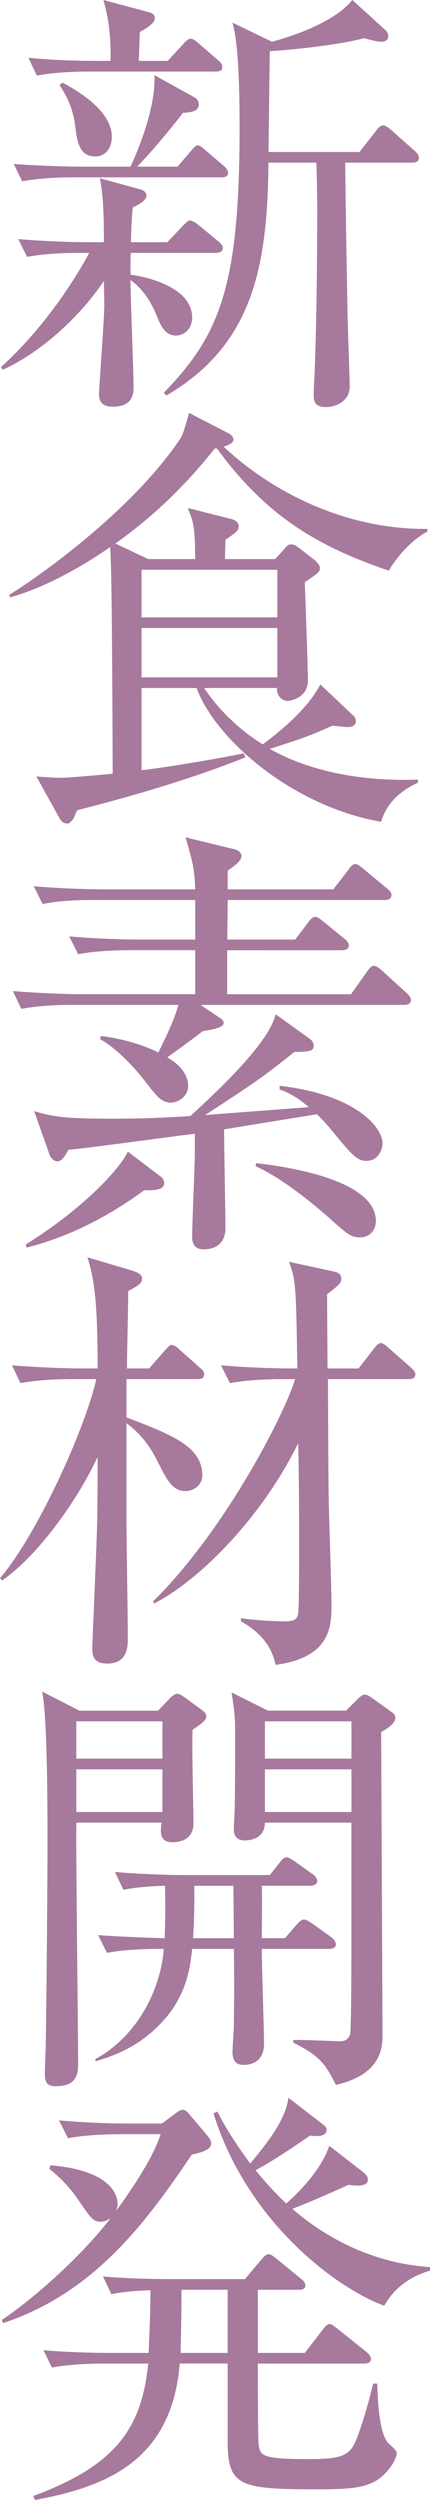
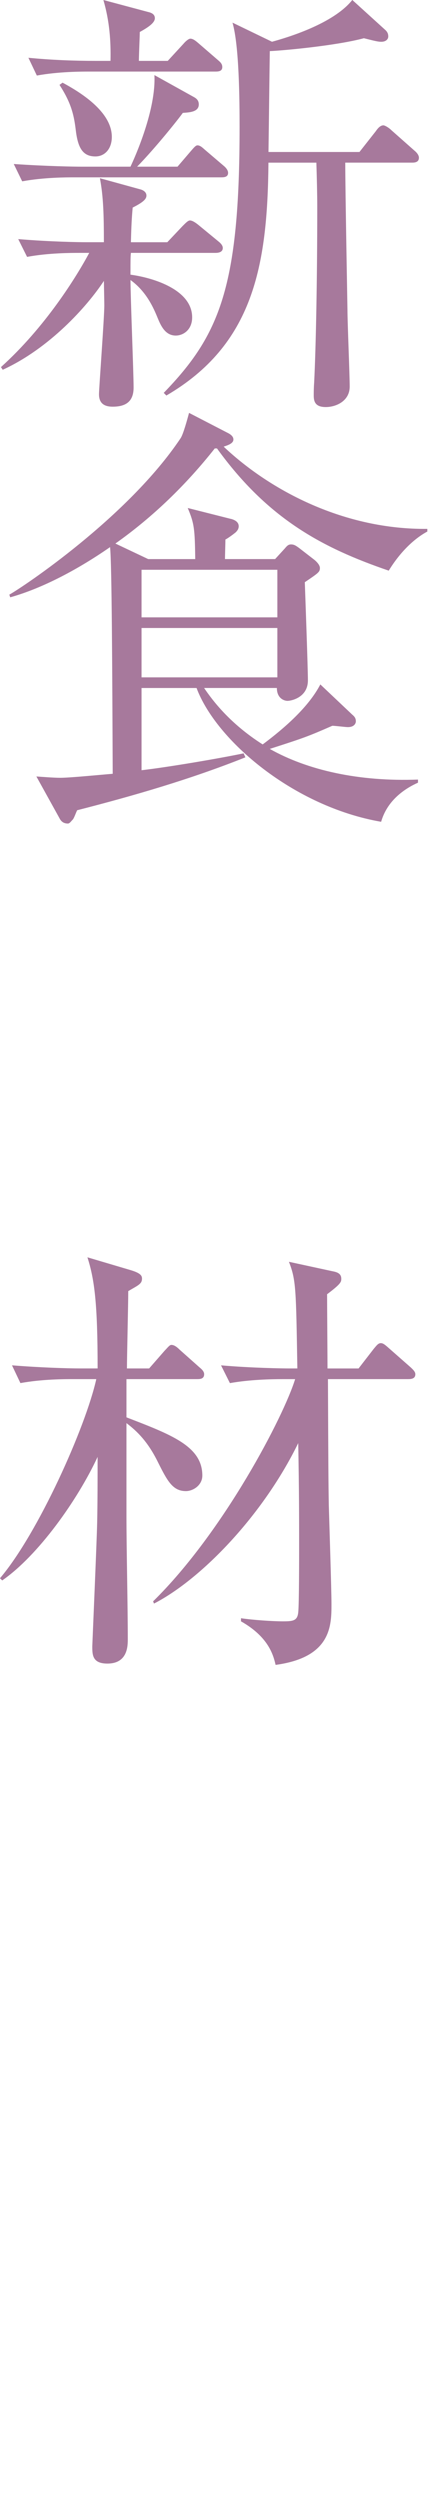
<svg xmlns="http://www.w3.org/2000/svg" version="1.1" id="レイヤー_1" x="0px" y="0px" width="21.632px" height="125.569px" viewBox="0 0 21.632 125.569" style="enable-background:new 0 0 21.632 125.569;" xml:space="preserve">
  <style type="text/css">
	.st0{fill:#A7799C;}
</style>
  <g>
    <g>
      <path class="st0" d="M3.974,12.702c-0.356,0-1.54,0-2.612,0.201l-0.445-0.893c1.629,0.134,3.035,0.156,3.438,0.156h0.871    c0-1.317-0.023-2.3-0.201-3.215L7.055,9.51c0.178,0.045,0.312,0.156,0.312,0.312s-0.111,0.312-0.692,0.604    c-0.044,0.491-0.067,0.87-0.089,1.741h1.83l0.76-0.804c0.178-0.179,0.289-0.29,0.379-0.29c0.134,0,0.312,0.134,0.424,0.223    l1.005,0.826c0.112,0.089,0.224,0.201,0.224,0.335c0,0.201-0.201,0.245-0.357,0.245H6.586c-0.022,0.201-0.022,0.38-0.022,1.094    c1.161,0.156,3.103,0.76,3.103,2.144c0,0.625-0.446,0.915-0.826,0.915c-0.535,0-0.758-0.514-0.914-0.893    c-0.201-0.491-0.559-1.317-1.362-1.897c0,0.87,0.156,4.643,0.156,5.402c0,0.691-0.38,0.96-1.05,0.96    c-0.49,0-0.691-0.224-0.691-0.625c0-0.291,0.268-3.862,0.268-4.465c0-0.179-0.021-1.072-0.021-1.229    c-0.85,1.295-2.746,3.394-5.09,4.465l-0.09-0.134c2.232-2.009,3.795-4.531,4.442-5.737H3.974z M8.93,8.372L9.6,7.59    C9.756,7.412,9.845,7.3,9.934,7.3c0.156,0,0.291,0.156,0.402,0.246l0.916,0.781c0.111,0.089,0.223,0.223,0.223,0.357    c0,0.2-0.179,0.223-0.335,0.223H3.75c-0.379,0-1.539,0-2.634,0.201L0.692,8.237C2.322,8.35,3.75,8.372,4.107,8.372h2.456    c0.224-0.47,1.294-2.857,1.205-4.6l2.009,1.116c0.156,0.09,0.224,0.201,0.224,0.357c0,0.38-0.469,0.402-0.804,0.425    C8.975,5.983,7.836,7.412,6.898,8.372H8.93z M8.438,3.059L9.22,2.21c0.112-0.134,0.269-0.268,0.357-0.268    c0.134,0,0.268,0.111,0.401,0.224l0.982,0.848c0.135,0.112,0.223,0.201,0.223,0.357c0,0.201-0.178,0.224-0.334,0.224H4.487    c-0.38,0-1.54,0-2.634,0.2L1.429,2.902c1.139,0.111,2.277,0.156,3.415,0.156h0.715C5.581,2.076,5.514,1.072,5.201,0l2.255,0.603    c0.201,0.045,0.335,0.135,0.335,0.312c0,0.224-0.312,0.447-0.759,0.692c0,0.224-0.045,1.139-0.045,1.451H8.438z M3.148,4.152    c0.825,0.446,2.478,1.429,2.478,2.724c0,0.603-0.357,0.982-0.826,0.982c-0.603,0-0.87-0.38-0.982-1.272    c-0.089-0.737-0.2-1.362-0.825-2.322L3.148,4.152z M19.399,1.519c0.089,0.089,0.134,0.179,0.134,0.312s-0.111,0.268-0.357,0.268    c-0.156,0-0.334-0.045-0.87-0.179c-1.407,0.38-4.13,0.625-4.733,0.647c-0.021,1.362-0.044,3.572-0.066,5.067h4.576l0.826-1.049    c0.09-0.134,0.223-0.29,0.379-0.29c0.068,0,0.269,0.111,0.402,0.245l1.161,1.027c0.111,0.089,0.224,0.223,0.224,0.356    c0,0.224-0.201,0.246-0.336,0.246h-3.37c0,1.406,0.111,7.277,0.111,7.411c0,0.603,0.112,3.237,0.112,3.84    c0,0.714-0.67,1.026-1.206,1.026s-0.603-0.29-0.603-0.58c0-0.134,0-0.379,0.021-0.647c0.09-1.786,0.156-5.224,0.156-8.817    c0-0.67-0.021-1.474-0.044-2.232h-2.411c-0.045,5.224-0.781,9.152-5.135,11.697l-0.133-0.134c2.812-2.902,3.816-5.313,3.816-13.35    c0-1.361-0.021-4.085-0.357-5.246l1.987,0.96c0.737-0.201,3.081-0.893,4.04-2.099L19.399,1.519z" />
      <path class="st0" d="M19.556,28.663c-3.326-1.139-6.072-2.589-8.64-6.139h-0.111c-1.429,1.809-3.104,3.438-5,4.777l1.651,0.781    h2.366c-0.021-1.496-0.045-1.786-0.379-2.567l2.121,0.536c0.223,0.044,0.445,0.156,0.445,0.379c0,0.135-0.066,0.224-0.156,0.312    c-0.111,0.09-0.379,0.291-0.513,0.357c0,0.156-0.022,0.826-0.022,0.982h2.522l0.491-0.536c0.111-0.134,0.179-0.2,0.312-0.2    c0.156,0,0.246,0.066,0.402,0.178l0.781,0.604c0.133,0.111,0.268,0.268,0.268,0.401c0,0.201-0.067,0.246-0.76,0.715    c0.023,0.647,0.156,4.309,0.156,4.934c0,0.848-0.825,1.026-1.026,1.026c-0.179,0-0.536-0.134-0.536-0.647h-3.66    c0.424,0.625,1.295,1.786,2.946,2.835c1.139-0.848,2.321-1.898,2.901-3.014l1.607,1.519c0.135,0.111,0.18,0.2,0.18,0.335    c0,0.111-0.09,0.291-0.402,0.291c-0.111,0-0.647-0.068-0.781-0.068c-1.229,0.537-1.406,0.603-3.148,1.162    c1.898,1.071,4.488,1.652,7.457,1.54v0.156c-0.647,0.29-1.541,0.871-1.854,1.965c-4.397-0.759-8.305-4.085-9.286-6.72H7.121v4.13    c1.34-0.156,3.84-0.58,5.135-0.848l0.09,0.2c-2.746,1.094-5.582,1.92-8.461,2.657c-0.045,0.066-0.156,0.401-0.224,0.469    c-0.089,0.089-0.156,0.2-0.245,0.2c-0.201,0-0.335-0.089-0.424-0.268L1.83,39c0.312,0.022,0.871,0.067,1.206,0.067    c0.491,0,2.054-0.156,2.634-0.201C5.648,33.664,5.626,28.307,5.537,27.48c-1.541,1.071-3.35,2.054-5.023,2.522l-0.045-0.134    c0.647-0.357,5.961-3.885,8.617-7.858c0.134-0.201,0.335-0.938,0.424-1.272l1.987,1.027c0.245,0.134,0.245,0.268,0.245,0.312    c0,0.201-0.29,0.29-0.49,0.357c2.389,2.254,6.116,4.174,10.246,4.13v0.134C20.873,27.034,20.158,27.681,19.556,28.663z     M13.953,28.619H7.121v2.389h6.832V28.619z M13.953,31.543H7.121v2.479h6.832V31.543z" />
-       <path class="st0" d="M20.337,50.474H10.09l0.961,0.646c0.111,0.067,0.201,0.156,0.201,0.269c0,0.223-0.581,0.335-1.05,0.401    c-0.335,0.269-1.406,1.05-1.786,1.317c0.335,0.201,1.049,0.67,1.049,1.451c0,0.514-0.513,0.826-0.848,0.826    c-0.469,0-0.691-0.269-1.25-0.982c-0.604-0.804-1.541-1.786-2.344-2.21l0.066-0.156c1.63,0.2,2.746,0.759,2.88,0.825    c0.401-0.825,0.804-1.651,1.005-2.388H3.706c-0.401,0-1.54,0-2.634,0.2l-0.425-0.893c1.384,0.111,2.746,0.156,3.415,0.156h5.76    v-2.21H6.541c-0.201,0-1.585,0-2.611,0.201l-0.447-0.894C5,47.169,6.586,47.192,6.92,47.192h2.902v-1.986H4.755    c-0.558,0-1.63,0-2.612,0.2l-0.445-0.893c1.518,0.134,3.103,0.156,3.415,0.156h4.71c-0.045-0.915-0.066-1.183-0.49-2.611    l2.478,0.603c0.089,0.022,0.335,0.111,0.335,0.335c0,0.245-0.312,0.469-0.692,0.736v0.938h5.313l0.759-0.982    c0.111-0.156,0.224-0.29,0.335-0.29s0.245,0.09,0.424,0.246l1.184,0.981c0.111,0.09,0.223,0.179,0.223,0.335    c0,0.201-0.178,0.246-0.334,0.246h-7.903l-0.022,1.986h3.416l0.646-0.848c0.112-0.156,0.224-0.291,0.357-0.291    c0.111,0,0.179,0.045,0.402,0.224l1.071,0.87c0.112,0.09,0.224,0.224,0.224,0.335c0,0.201-0.179,0.246-0.335,0.246H11.43v2.21    h6.229l0.804-1.139c0.134-0.179,0.224-0.29,0.335-0.29c0.134,0,0.268,0.111,0.424,0.245l1.25,1.139    c0.09,0.09,0.201,0.201,0.201,0.335C20.672,50.429,20.493,50.474,20.337,50.474z M7.256,59.783c-1.229,0.893-3.26,2.21-5.916,2.88    l-0.045-0.156c2.88-1.786,4.755-3.817,5.135-4.666l1.674,1.272c0.111,0.09,0.156,0.201,0.156,0.312    C8.26,59.715,7.926,59.805,7.256,59.783z M18.417,58.309c-0.401,0-0.669-0.268-1.272-0.982c-0.58-0.691-0.715-0.893-1.205-1.361    l-4.666,0.759c0,0.781,0.067,4.241,0.067,4.956c0,1.071-0.938,1.071-1.095,1.071c-0.356,0-0.58-0.179-0.58-0.625    c0-0.67,0.135-3.616,0.135-4.219v-0.96c-1.005,0.111-5.47,0.736-6.363,0.804c-0.268,0.513-0.401,0.58-0.558,0.58    c-0.156,0-0.335-0.179-0.38-0.312l-0.781-2.21c0.961,0.29,1.562,0.38,3.975,0.38c1.294,0,2.589-0.045,3.884-0.135    c1.585-1.45,3.974-3.728,4.286-5.111l1.741,1.25c0.179,0.134,0.179,0.312,0.179,0.335c0,0.29-0.268,0.29-0.982,0.312    c-1.562,1.25-1.854,1.45-4.487,3.17c1.027-0.09,1.451-0.112,5.224-0.402c-0.714-0.603-1.094-0.736-1.473-0.893v-0.179    c3.884,0.446,5.179,2.121,5.179,2.88C19.243,57.707,19.064,58.309,18.417,58.309z M18.127,62.149    c-0.469,0-0.603-0.111-1.652-1.049c-0.357-0.312-2.12-1.854-3.616-2.523l0.022-0.156c0.982,0.112,6.027,0.715,6.027,2.902    C18.908,61.814,18.573,62.149,18.127,62.149z" />
      <path class="st0" d="M9.934,69.27H6.362v1.92c2.255,0.87,3.817,1.45,3.817,2.924c0,0.491-0.469,0.781-0.826,0.781    c-0.67,0-0.938-0.513-1.428-1.495c-0.492-0.982-1.006-1.496-1.563-1.92v4.644c0,1.719,0.067,4.486,0.067,6.205    c0,0.335,0,1.229-1.027,1.229c-0.759,0-0.759-0.446-0.759-0.871c0-0.066,0.224-5.224,0.245-6.206    c0.022-1.094,0.022-2.188,0.022-3.304c-1.005,2.165-2.991,4.956-4.8,6.206L0,79.271c1.92-2.255,4.309-7.59,4.844-10.001H3.661    c-0.401,0-1.54,0-2.634,0.2l-0.424-0.893c1.383,0.111,2.768,0.156,3.415,0.156h0.893c0-3.259-0.156-4.465-0.513-5.581L6.586,63.8    c0.514,0.156,0.558,0.29,0.558,0.425c0,0.268-0.2,0.334-0.692,0.625c0,0.625-0.066,3.326-0.066,3.884h1.116l0.781-0.893    c0.134-0.134,0.245-0.29,0.335-0.29c0.134,0,0.268,0.089,0.424,0.245l1.005,0.893c0.111,0.09,0.224,0.201,0.224,0.335    C10.27,69.248,10.09,69.27,9.934,69.27z M20.538,69.27h-4.04c0.021,4.509,0.021,5.022,0.044,6.362    c0.022,0.781,0.134,4.219,0.134,4.934c0,1.071,0,2.679-2.812,3.058c-0.111-0.491-0.357-1.406-1.741-2.188V81.28    c0.603,0.09,1.606,0.156,2.099,0.156c0.514,0,0.736-0.022,0.781-0.446c0.045-0.38,0.045-2.769,0.045-3.304    c0-1.429,0-2.791-0.045-5.202c-1.764,3.617-4.867,6.831-7.256,8.06l-0.045-0.112c3.572-3.504,6.586-9.331,7.145-11.161h-0.647    c-0.558,0-1.63,0.022-2.634,0.2l-0.447-0.893c1.541,0.134,3.125,0.156,3.438,0.156h0.402c-0.066-3.996-0.066-4.442-0.424-5.357    l2.165,0.469c0.245,0.045,0.469,0.111,0.469,0.38c0,0.156,0,0.245-0.714,0.781c0,0.58,0.021,3.191,0.021,3.728h1.562l0.76-0.982    c0.134-0.156,0.223-0.29,0.357-0.29c0.111,0,0.201,0.067,0.401,0.246l1.116,0.981c0.09,0.09,0.223,0.201,0.223,0.335    C20.895,69.248,20.694,69.27,20.538,69.27z" />
-       <path class="st0" d="M9.688,86.882c-0.044,0.737,0.045,4.041,0.045,4.711c0,0.647-0.446,0.938-1.071,0.938    s-0.604-0.491-0.536-0.982H3.84c-0.022,1.92,0.09,10.358,0.09,12.077c0,0.446,0,1.161-1.117,1.161    c-0.469,0-0.558-0.224-0.558-0.647c0-0.224,0.044-1.206,0.044-1.406c0.023-0.692,0.09-7.657,0.09-10.113    c0-1.696,0-6.34-0.268-7.657l1.875,0.96h3.951l0.559-0.58c0.178-0.179,0.29-0.268,0.401-0.268c0.112,0,0.224,0.066,0.446,0.223    l0.849,0.625c0.111,0.09,0.179,0.179,0.179,0.291C10.381,86.347,10.27,86.503,9.688,86.882z M8.17,86.458H3.84v1.875h4.33V86.458z     M8.17,88.87H3.84v2.143h4.33V88.87z M16.564,97.888h-3.394c0,0.759,0.112,4.107,0.112,4.777s-0.38,1.049-1.027,1.049    c-0.201,0-0.559-0.044-0.559-0.647c0-0.2,0.067-1.116,0.067-1.294c0.022-1.519,0.022-2.501,0-3.885H9.666    c-0.089,0.804-0.223,2.344-1.584,3.75c-1.206,1.272-2.545,1.675-3.282,1.897v-0.111c2.232-1.228,3.304-3.661,3.438-5.536    c-0.514,0-1.831,0-2.857,0.201l-0.447-0.894c0.804,0.067,2.455,0.135,3.349,0.156c0.022-0.603,0.044-1.294,0.022-2.634    c-0.692,0.022-1.406,0.067-2.099,0.201l-0.424-0.894c1.518,0.135,3.103,0.156,3.415,0.156h4.375l0.514-0.647    c0.112-0.156,0.224-0.245,0.336-0.245c0.089,0,0.223,0.089,0.401,0.201l0.938,0.67c0.089,0.066,0.2,0.2,0.2,0.334    c0,0.112-0.133,0.224-0.334,0.224h-2.456c0.022,0.424,0,2.255,0,2.634h1.161l0.58-0.669c0.156-0.179,0.268-0.269,0.38-0.269    c0.089,0,0.224,0.067,0.446,0.224l0.938,0.67c0.111,0.089,0.223,0.223,0.223,0.356C16.898,97.821,16.742,97.888,16.564,97.888z     M11.742,94.718H9.777c0,0.804,0,1.764-0.066,2.634h2.054L11.742,94.718z M19.176,86.995c0,0.424,0.067,14.756,0.067,15.202    c0,0.58,0,1.986-2.345,2.522c-0.513-1.005-0.758-1.429-2.143-2.121v-0.134c0.357-0.022,2.255,0.067,2.322,0.067    c0.29,0,0.469-0.111,0.535-0.357c0.067-0.224,0.067-4.531,0.067-5.067v-5.559h-4.354c0,0.893-0.915,0.893-1.005,0.893    c-0.356,0-0.558-0.178-0.558-0.558c0-0.156,0.045-0.915,0.045-1.071c0.022-1.139,0.022-2.054,0.022-3.951    c0-0.447-0.022-0.849-0.179-1.854l1.83,0.915h3.929l0.536-0.535c0.179-0.179,0.29-0.269,0.401-0.269    c0.135,0,0.269,0.09,0.514,0.269l0.805,0.58c0.156,0.111,0.223,0.179,0.223,0.335C19.891,86.436,19.756,86.682,19.176,86.995z     M17.681,86.458h-4.354v1.875h4.354V86.458z M17.681,88.87h-4.354v2.143h4.354V88.87z" />
-       <path class="st0" d="M9.645,108.224c-2.232,3.304-4.845,6.92-9.488,8.46l-0.066-0.156c1.361-0.915,3.772-2.924,5.491-5.134    c-0.089,0.066-0.269,0.2-0.513,0.2c-0.381,0-0.514-0.2-1.05-0.981c-0.425-0.647-0.938-1.206-1.54-1.675l0.066-0.179    c2.479,0.201,3.371,1.116,3.371,1.965c0,0.134-0.045,0.223-0.066,0.312c0.2-0.29,1.74-2.322,2.232-3.84H6.05    c-0.536,0-1.651,0.022-2.634,0.201l-0.447-0.894c1.786,0.156,3.081,0.156,3.438,0.156h1.741l0.715-0.535    c0.089-0.067,0.223-0.156,0.334-0.156c0.09,0,0.224,0.089,0.268,0.156l0.982,1.16c0.09,0.112,0.179,0.246,0.179,0.357    C10.626,107.933,10.336,108.068,9.645,108.224z M19.311,124.296c-0.692,0.692-1.719,0.737-3.371,0.737    c-3.885,0-4.487-0.156-4.487-2.411v-3.907H9.041c-0.401,5.046-3.951,6.229-7.277,6.854l-0.09-0.2    c4.086-1.519,5.447-3.326,5.782-6.653h-2.21c-0.201,0-1.585,0-2.635,0.201l-0.424-0.87c1.541,0.134,3.215,0.134,3.416,0.134h1.875    c0.045-1.071,0.09-2.121,0.09-3.147c-1.161,0.044-1.675,0.134-1.965,0.2L5.18,114.34c1.518,0.134,3.103,0.134,3.415,0.134h3.728    l0.826-0.982c0.111-0.134,0.246-0.268,0.357-0.268c0.135,0,0.291,0.134,0.402,0.224l1.228,1.004    c0.111,0.09,0.224,0.179,0.224,0.335c0,0.201-0.18,0.224-0.336,0.224h-2.053v3.17h2.365l0.894-1.161    c0.134-0.179,0.245-0.29,0.356-0.29c0.112,0,0.246,0.134,0.402,0.245l1.451,1.161c0.134,0.111,0.223,0.224,0.223,0.357    c0,0.201-0.223,0.223-0.356,0.223h-5.335c0,0.536,0,3.817,0.044,4.108c0.089,0.535,0.201,0.691,2.545,0.691    c1.63,0,2.032-0.179,2.345-0.938c0.289-0.691,0.646-1.92,0.87-2.857h0.2c0.045,1.116,0.112,2.366,0.514,2.947    c0.067,0.089,0.469,0.379,0.469,0.535C19.957,123.404,19.779,123.85,19.311,124.296z M11.452,115.01H9.131    c0,1.764-0.045,2.701-0.045,3.17h2.366V115.01z M19.332,115.814c-2.434-0.894-6.897-4.22-8.594-9.666l0.201-0.09    c0.445,0.915,1.094,1.854,1.651,2.612c0.825-1.005,1.764-2.144,1.92-3.304l1.651,1.272c0.179,0.134,0.268,0.2,0.268,0.334    c0,0.38-0.558,0.335-0.825,0.291c-0.491,0.335-1.808,1.25-2.746,1.741c0.759,0.938,1.206,1.339,1.54,1.674    c0.18-0.156,1.697-1.474,2.166-2.902l1.696,1.317c0.134,0.111,0.245,0.224,0.245,0.38c0,0.335-0.424,0.335-0.981,0.268    c-1.071,0.491-2.121,0.938-2.813,1.205c1.117,0.982,3.527,2.701,6.921,2.925v0.179C20.404,114.408,19.712,115.122,19.332,115.814z    " />
    </g>
  </g>
</svg>